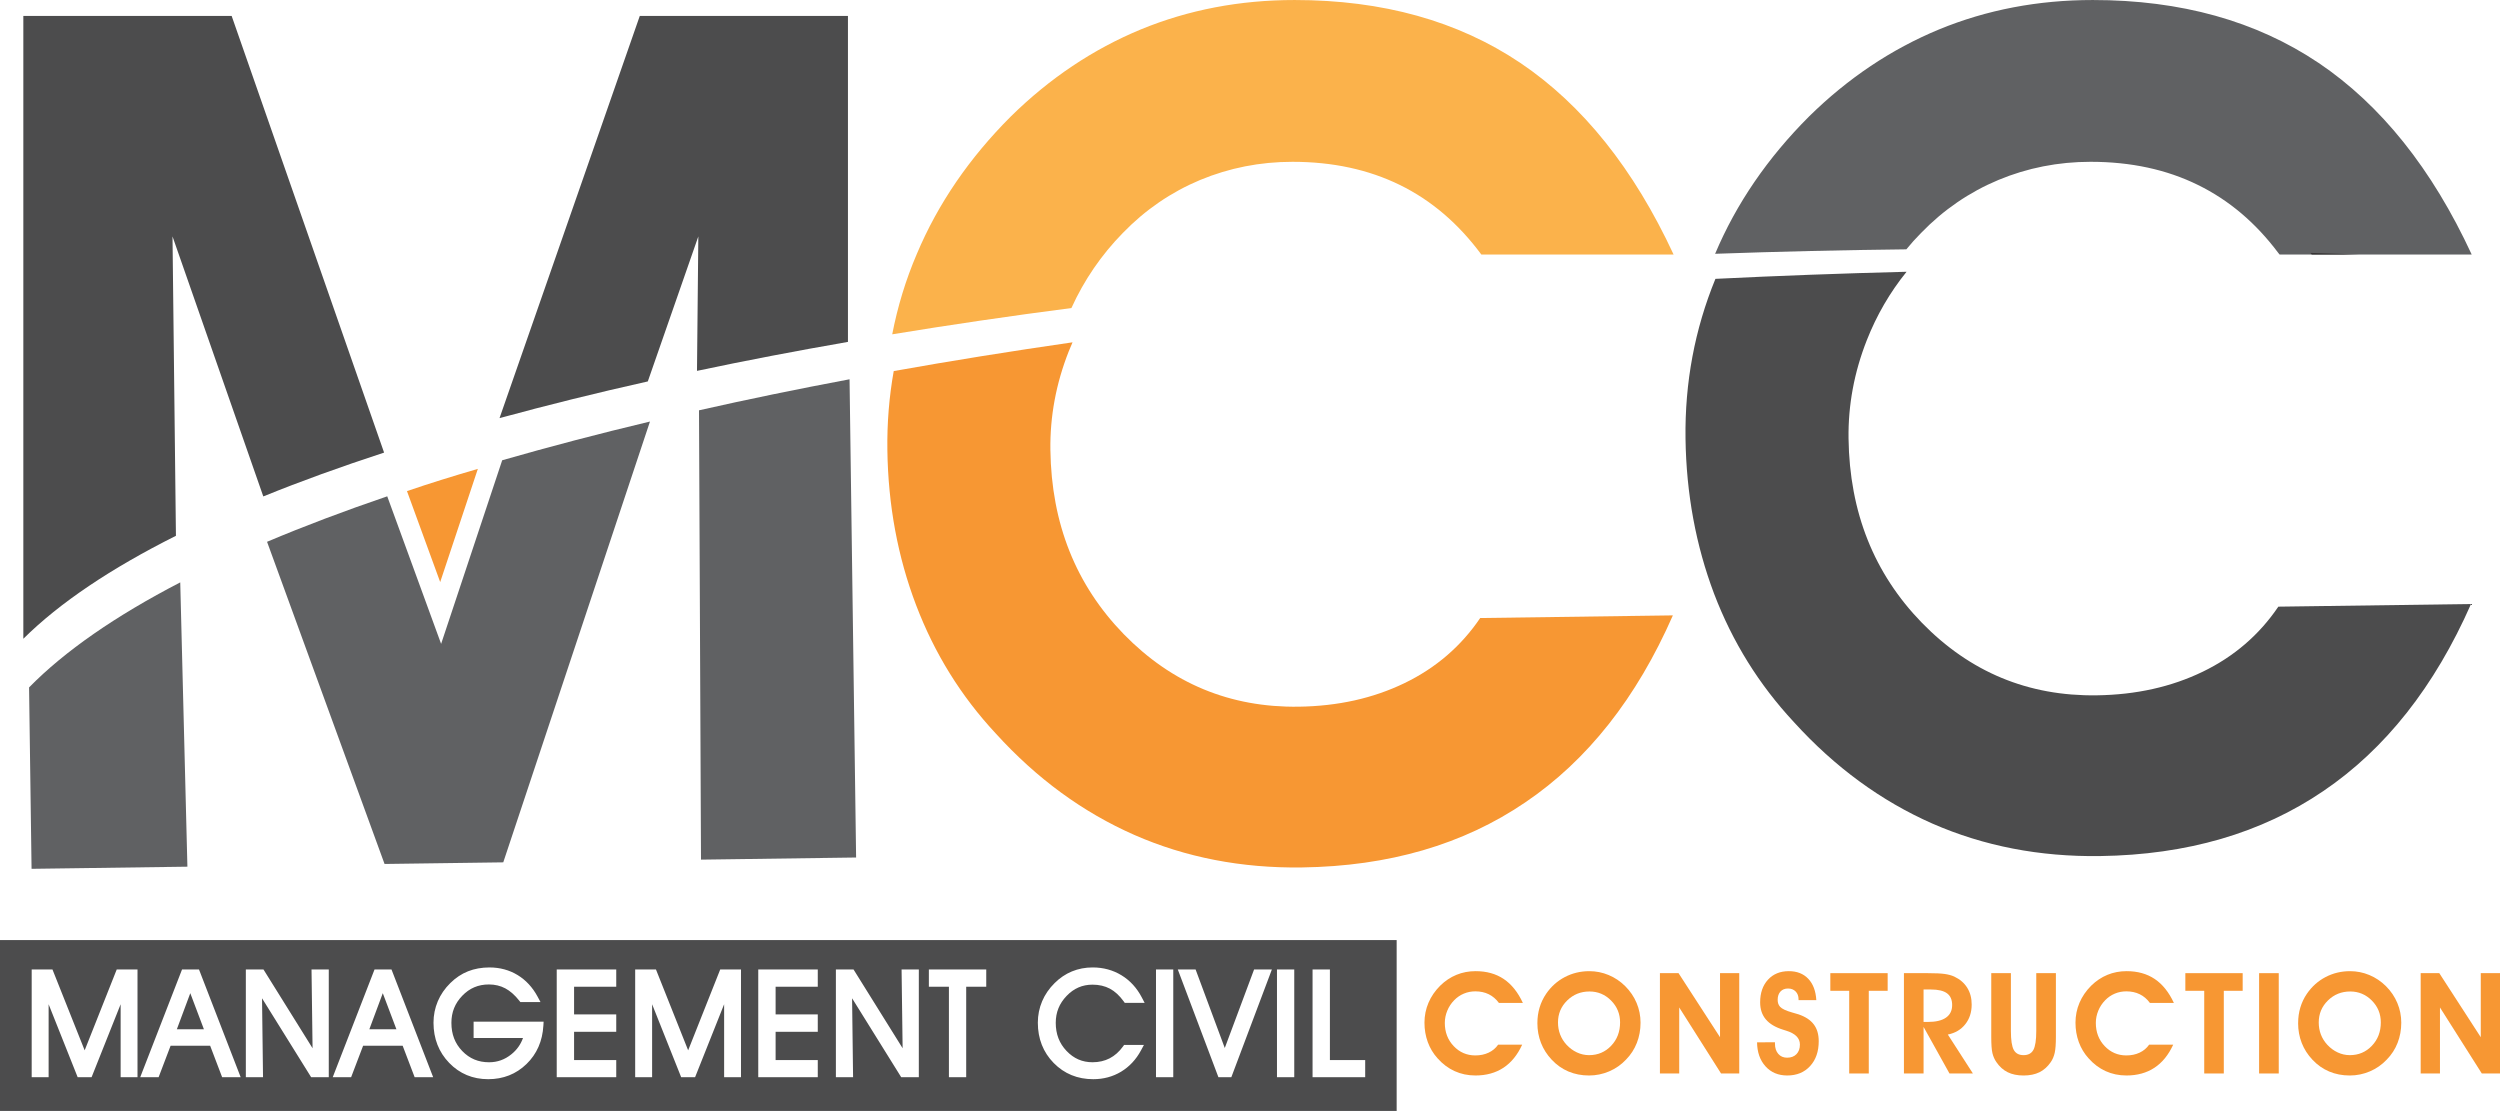
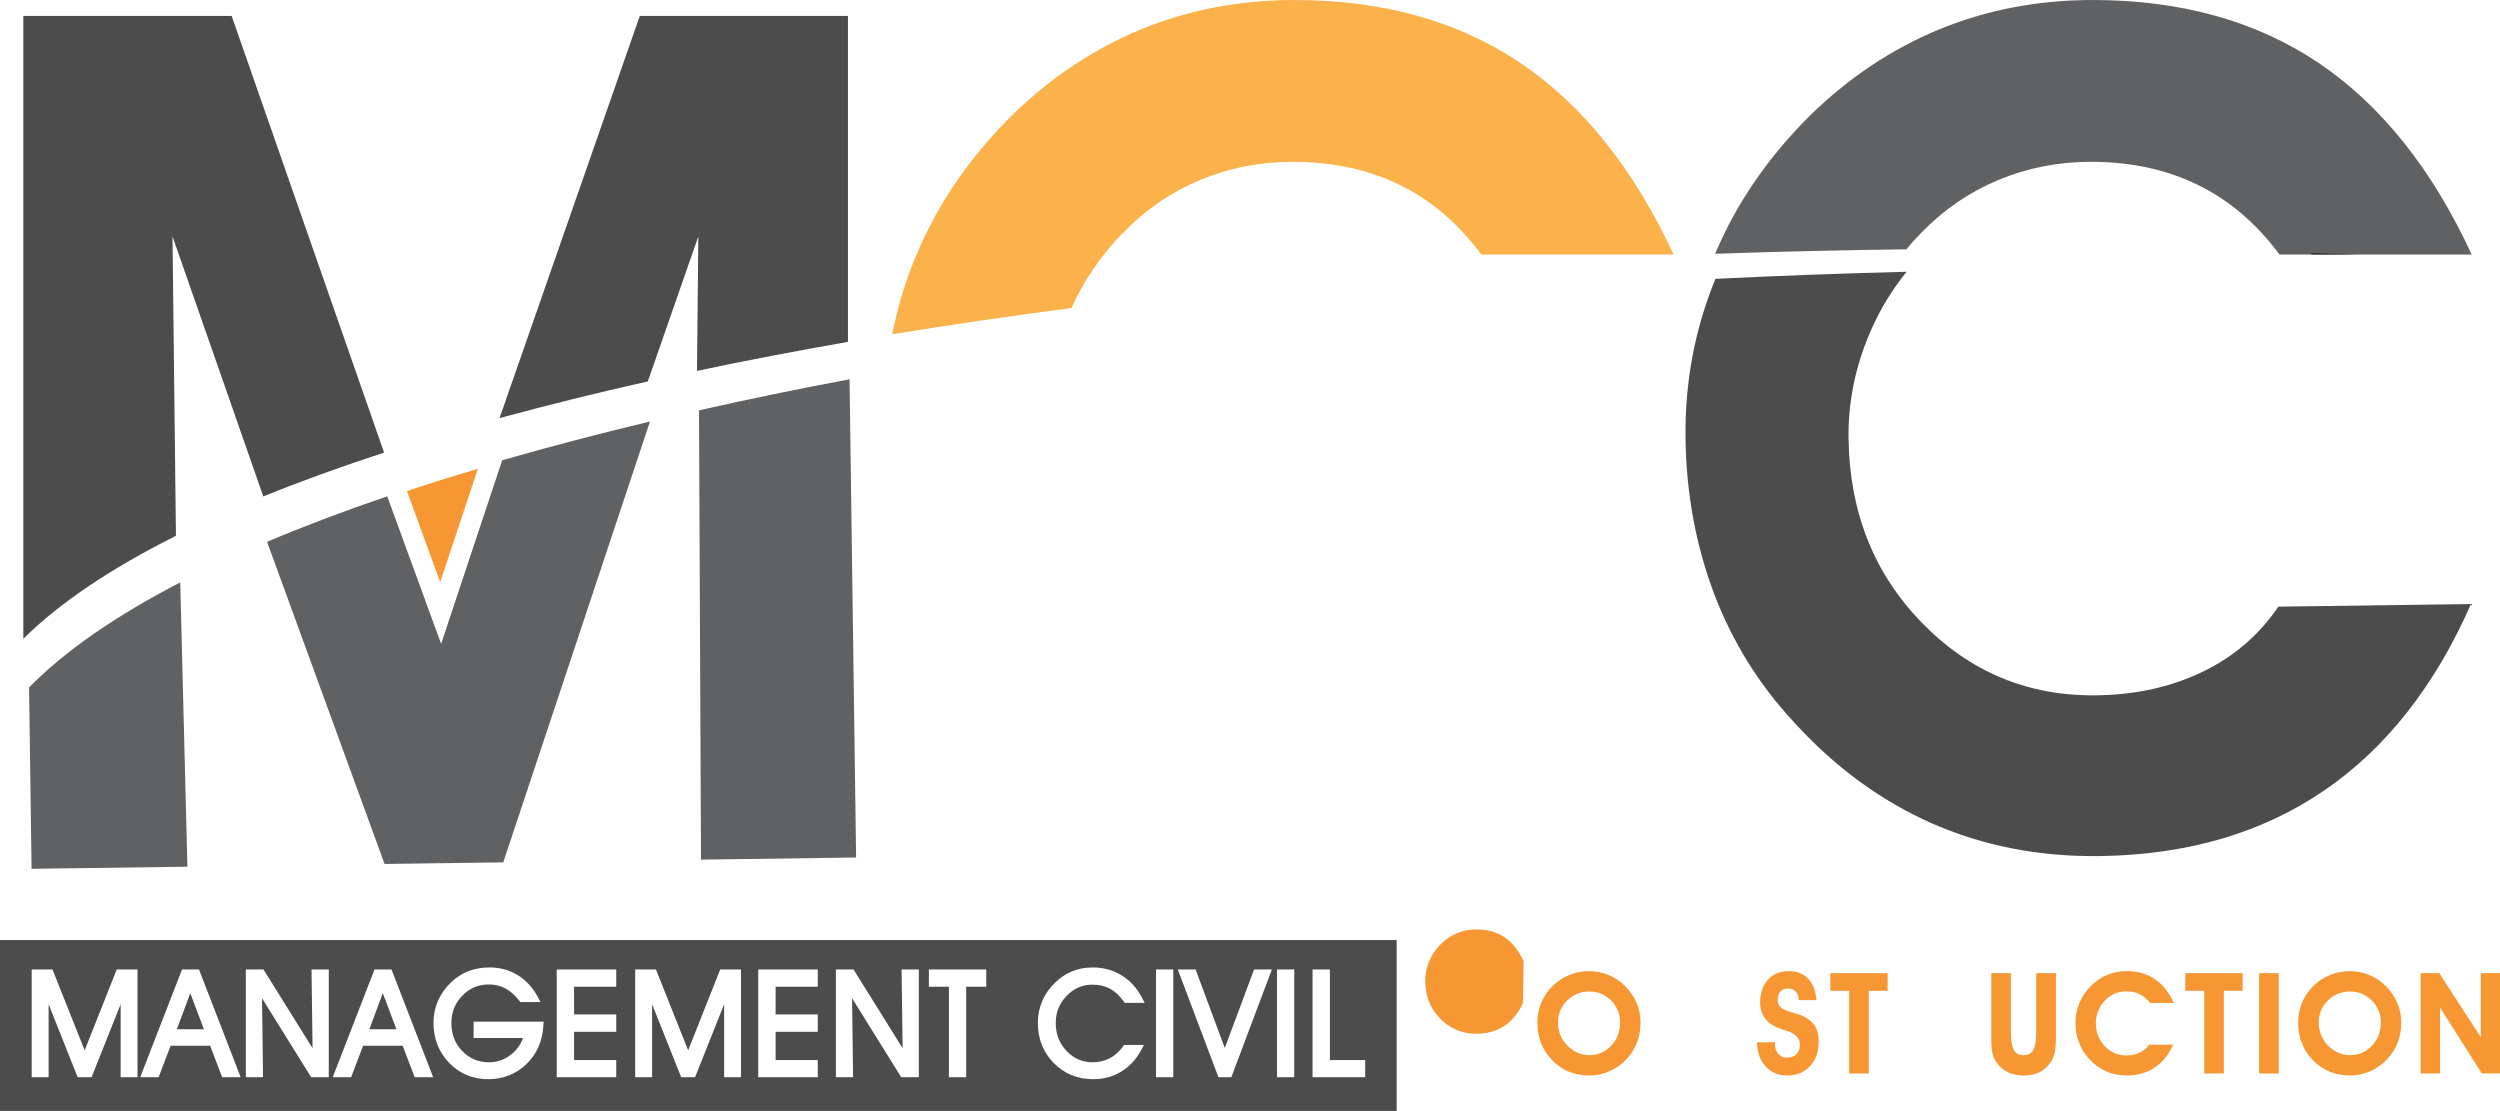
<svg xmlns="http://www.w3.org/2000/svg" xml:space="preserve" width="53.67mm" height="23.85mm" style="shape-rendering:geometricPrecision; text-rendering:geometricPrecision; image-rendering:optimizeQuality; fill-rule:evenodd; clip-rule:evenodd" viewBox="0 0 2498.47 1110.25">
  <defs>
    <style type="text/css"> .fil2 {fill:#606163;fill-rule:nonzero} .fil1 {fill:#4C4C4D;fill-rule:nonzero} .fil3 {fill:#373435;fill-rule:nonzero} .fil0 {fill:#FBB24B;fill-rule:nonzero} .fil4 {fill:#F79733;fill-rule:nonzero} </style>
  </defs>
  <g id="Capa_x0020_1">
    <g id="_2253636417792">
      <g>
        <path class="fil0" d="M1519.34 62.81c-62.37,-41.87 -137.5,-62.81 -225.55,-62.81 -54.79,0 -106.02,9.8 -153.69,29.4 -47.66,19.75 -91.02,48.71 -129.93,87.02 -41.28,41.28 -72.61,86.86 -93.84,137.2 -11.14,25.99 -19.31,52.86 -24.65,80.48 57.77,-9.5 117.46,-18.26 179.08,-26.28 12.77,-28.06 29.84,-53.01 51.37,-74.99 22.42,-23.16 48.26,-40.84 77.36,-53.01 29.1,-12.03 59.69,-18.12 92.21,-18.12 40.1,0 75.88,7.72 107.36,23.16 31.48,15.44 58.51,38.61 81.37,69.49l192.14 0c-39.79,-85.68 -90.87,-149.53 -153.24,-191.55z" />
      </g>
      <g>
        <path class="fil1" d="M639.4 15.89l-140.18 401.96c46.92,-12.77 96.37,-25.09 148.19,-36.67l50.49 -144.93 -1.34 134.38c48.41,-10.25 98.75,-19.9 150.87,-28.96l0 -325.79 -208.03 0zm-255.55 436.41l0 0 -152.35 -436.41 -208.18 0 0 622.47c36.23,-35.93 87.61,-70.38 152.5,-102.9l-3.42 -299.2 90.73 259.85c37.27,-15.14 77.51,-29.7 120.72,-43.8z" />
      </g>
      <g>
        <path class="fil2" d="M2317.08 62.81c-62.37,-41.87 -137.5,-62.81 -225.55,-62.81 -54.79,0 -106.02,9.8 -153.69,29.4 -47.66,19.75 -91.02,48.71 -129.93,87.02 -41.28,41.28 -72.61,86.86 -93.84,137.2 62.81,-2.23 126.51,-3.71 191.11,-4.46 4.6,-5.64 9.51,-11.14 14.7,-16.34 22.42,-23.16 48.26,-40.84 77.36,-53.01 28.96,-12.03 59.69,-18.12 92.06,-18.12 40.24,0 76.03,7.72 107.36,23.16 30.89,15.15 57.61,37.72 80.19,67.86 0.44,0.45 0.89,1.04 1.34,1.63l191.99 0c-39.65,-85.68 -90.73,-149.53 -153.09,-191.55z" />
      </g>
      <path class="fil3" d="M2310.34 254.36c-0.45,-0.59 -0.89,-1.19 -1.34,-1.63 16.33,0.45 32.52,1.04 48.85,1.63l-47.52 0z" />
      <path class="fil4" d="M477.55 468.58l-37.63 113.13 -33.2 -90.92c22.33,-7.63 46.03,-15 70.83,-22.21z" />
      <g>
        <path class="fil2" d="M187.29 866.14l-155.75 2.14 -2.49 -181.29c35.74,-36.43 86.63,-71.58 151.08,-104.98l7.16 284.14z" />
        <path class="fil2" d="M649.57 421.27l-146.62 440.54 -118.63 1.62 -117.43 -321.98c37.06,-15.66 77.09,-30.76 120.11,-45.45l53.85 147.47 61.04 -183.5c46.75,-13.41 96.02,-26.41 147.68,-38.7z" />
        <path class="fil2" d="M849.03 379.03l6.55 477.94 -155.01 2.13 -2 -449.05c48.26,-10.91 98.46,-21.25 150.46,-31.02z" />
-         <path class="fil4" d="M1671.85 615c-36.29,82.62 -85.48,144.93 -147.57,186.91 -61.94,42.13 -136.35,63.79 -223.2,64.99 -60.28,0.83 -116.11,-9.99 -167.36,-32.46 -51.4,-22.61 -97.6,-56.28 -138.61,-101.46 -34.82,-37.39 -61.24,-80.09 -79.58,-128.26 -18.33,-48.16 -27.95,-99.85 -28.71,-155.09 -0.37,-26.87 1.79,-53.19 6.35,-78.79 57.63,-10.3 117.19,-19.87 178.7,-28.74 -1.29,2.99 -2.59,6.13 -3.88,9.26 -12.63,32.1 -18.71,64.86 -18.25,98.26 1.01,73.65 25.46,134.94 73.36,184.18 48.05,49.24 106.29,73.39 174.74,72.45 39.35,-0.54 74.58,-8.44 105.85,-23.58 31.27,-15.13 56.52,-36.86 75.59,-65.04l192.57 -2.64z" />
        <path class="fil1" d="M2469.51 603.63c-36.44,82.62 -85.63,144.93 -147.57,186.91 -61.94,42.13 -136.34,63.8 -223.2,64.99 -60.43,0.83 -116.11,-9.99 -167.51,-32.46 -51.25,-22.61 -97.45,-56.28 -138.46,-101.46 -34.82,-37.39 -61.39,-80.09 -79.73,-128.25 -18.18,-48.16 -27.8,-99.86 -28.56,-155.09 -0.76,-55.83 9.19,-109.13 29.89,-159.6 62.78,-3.09 126.45,-5.45 191.03,-7.08 -16.65,20.58 -29.85,43.33 -39.75,68.41 -12.63,32.1 -18.71,64.86 -18.25,98.26 1.01,73.65 25.46,134.94 73.36,184.18 48.05,49.24 106.15,73.39 174.59,72.45 39.49,-0.54 74.73,-8.45 106,-23.58 31.28,-15.13 56.52,-36.86 75.59,-65.04l192.58 -2.64z" />
      </g>
      <g>
        <path class="fil1" d="M-0 939.49l0 170.76 1395.8 0 0 -170.76 -1395.8 0zm137.42 33.06l0 0 0 100.26 0 3.71 -3.71 0 -9.44 0 -3.71 0 0 -3.71 0 -69.19 -28.1 70.57 -0.93 2.34 -2.52 0 -8.88 0 -2.52 0 -0.93 -2.34 -28.09 -70.57 0 69.19 0 3.71 -3.71 0 -9.51 0 -3.71 0 0 -3.71 0 -100.26 0 -3.71 3.71 0 14.53 0 2.52 0 0.93 2.34 31.26 78.5 31.12 -78.49 0.93 -2.34 2.52 0 14.53 0 3.71 0 0 3.71zm97.68 103.97l0 0 -10.54 0 -2.56 0 -0.91 -2.39 -11.07 -29.07 -39.51 0 -11.07 29.07 -0.91 2.39 -2.56 0 -10.4 0 -5.42 0 1.96 -5.06 38.91 -100.26 0.92 -2.37 2.54 0 11.84 0 2.54 0 0.92 2.37 38.78 100.26 1.95 5.05 -5.41 0zm93.47 -103.97l0 0 0 100.26 0 3.71 -3.71 0 -11.85 0 -2.06 0 -1.09 -1.75 -47.99 -77.12 0.94 75.11 0.05 3.76 -3.76 0 -9.71 0 -3.71 0 0 -3.71 0 -100.26 0 -3.71 3.71 0 11.85 0 2.06 0 1.09 1.75 47.98 76.98 -0.99 -74.97 -0.05 -3.76 3.76 0 9.78 0 3.71 0 0 3.71zm98.92 103.97l0 0 -10.54 0 -2.56 0 -0.91 -2.39 -11.07 -29.07 -39.51 0 -11.07 29.07 -0.91 2.39 -2.56 0 -10.4 0 -5.42 0 1.96 -5.06 38.9 -100.26 0.92 -2.37 2.54 0 11.84 0 2.55 0 0.92 2.37 38.77 100.26 1.96 5.05 -5.41 0zm115.56 -51.57l0 0c-0.88,15.49 -6.56,28.42 -16.89,38.43 -10.36,10.04 -23.23,15.13 -38.25,15.13 -15.45,0 -28.57,-5.48 -38.99,-16.28 -10.4,-10.77 -15.68,-24.29 -15.68,-40.18 0,-7.49 1.44,-14.69 4.29,-21.41 2.83,-6.69 7.05,-12.82 12.52,-18.2 5.31,-5.25 11.26,-9.21 17.7,-11.76 6.43,-2.55 13.63,-3.85 21.41,-3.85 10.38,0 19.84,2.56 28.13,7.6 8.28,5.04 14.99,12.3 19.97,21.56l2.94 5.47 -6.21 0 -12.12 0 -1.8 0 -1.12 -1.42c-4.38,-5.57 -9.09,-9.72 -14.01,-12.34 -4.83,-2.57 -10.32,-3.87 -16.33,-3.87 -10.58,0 -19.27,3.67 -26.56,11.23 -7.34,7.59 -10.91,16.46 -10.91,27.13 0,11.41 3.56,20.63 10.87,28.21 7.28,7.53 16.03,11.19 26.74,11.19 8.38,0 15.7,-2.61 22.35,-7.99 5.45,-4.4 9.27,-9.75 11.6,-16.26l-45.66 0 -3.71 0 0 -3.71 0 -8.88 0 -3.71 3.71 0 62.32 0 3.93 0 -0.22 3.92zm72.82 -52.41l0 0 0 9.86 0 3.71 -3.71 0 -38.43 0 0 27.68 38.43 0 3.71 0 0 3.71 0 9.92 0 3.71 -3.71 0 -38.43 0 0 28.25 38.43 0 3.71 0 0 3.71 0 9.71 0 3.71 -3.71 0 -52.06 0 -3.71 0 0 -3.71 0 -100.26 0 -3.71 3.71 0 52.06 0 3.71 0 0 3.71zm124.67 0l0 0 0 100.26 0 3.71 -3.71 0 -9.43 0 -3.71 0 0 -3.71 0 -69.19 -28.09 70.57 -0.94 2.34 -2.51 0 -8.88 0 -2.52 0 -0.93 -2.34 -28.1 -70.57 0 69.19 0 3.71 -3.71 0 -9.51 0 -3.71 0 0 -3.71 0 -100.26 0 -3.71 3.71 0 14.53 0 2.52 0 0.93 2.34 31.25 78.5 31.13 -78.49 0.93 -2.34 2.52 0 14.53 0 3.71 0 0 3.71zm76.74 0l0 0 0 9.86 0 3.71 -3.71 0 -38.43 0 0 27.68 38.43 0 3.71 0 0 3.71 0 9.92 0 3.71 -3.71 0 -38.43 0 0 28.25 38.43 0 3.71 0 0 3.71 0 9.71 0 3.71 -3.71 0 -52.06 0 -3.71 0 0 -3.71 0 -100.26 0 -3.71 3.71 0 52.06 0 3.71 0 0 3.71zm100.99 0l0 0 0 100.26 0 3.71 -3.71 0 -11.85 0 -2.06 0 -1.09 -1.75 -47.99 -77.12 0.94 75.11 0.05 3.76 -3.76 0 -9.71 0 -3.71 0 0 -3.71 0 -100.26 0 -3.71 3.71 0 11.85 0 2.06 0 1.09 1.75 47.98 76.98 -0.99 -74.97 -0.05 -3.76 3.76 0 9.78 0 3.71 0 0 3.71zm67.38 0l0 0 0 9.86 0 3.71 -3.71 0 -16.33 0 0 86.7 0 3.71 -3.71 0 -9.85 0 -3.71 0 0 -3.71 0 -86.7 -16.33 0 -3.71 0 0 -3.71 0 -9.86 0 -3.71 3.71 0 49.93 0 3.71 0 0 3.71zm80.26 77.74l0 0c7.21,7.61 15.71,11.3 25.99,11.3 6.29,0 12.05,-1.32 17.1,-3.93 5.05,-2.61 9.52,-6.58 13.29,-11.81l1.11 -1.54 1.9 0 11.71 0 6.21 0 -2.95 5.47c-4.89,9.09 -11.56,16.23 -19.81,21.22 -8.27,4.99 -17.64,7.52 -27.88,7.52 -15.7,0 -29,-5.45 -39.53,-16.2 -10.51,-10.72 -15.84,-24.27 -15.84,-40.27 0,-7.49 1.44,-14.69 4.29,-21.41 2.83,-6.69 7.05,-12.82 12.5,-18.19 5.1,-5.1 10.92,-9.02 17.29,-11.65 6.35,-2.63 13.33,-3.97 20.73,-3.97 10.6,0 20.3,2.64 28.82,7.85 8.51,5.2 15.33,12.63 20.27,22.11l2.83 5.43 -6.12 0 -11.85 0 -1.9 0 -1.11 -1.54c-4.14,-5.74 -8.79,-10.01 -13.8,-12.67 -4.99,-2.63 -10.8,-3.97 -17.27,-3.97 -10.19,0 -18.68,3.68 -25.93,11.25 -7.3,7.62 -10.85,16.41 -10.85,26.9 0,11.24 3.53,20.43 10.79,28.09zm106.65 -77.74l0 0 0 100.26 0 3.71 -3.71 0 -9.85 0 -3.71 0 0 -3.71 0 -100.26 0 -3.71 3.71 0 9.85 0 3.71 0 0 3.71zm96.68 1.31l0 0 -37.74 100.26 -0.91 2.4 -2.57 0 -7.78 0 -2.57 0 -0.91 -2.4 -37.8 -100.26 -1.89 -5.02 5.36 0 9.85 0 2.58 0 0.9 2.42 28.27 76.1 28.4 -76.11 0.9 -2.41 2.57 0 9.85 0 5.36 0 -1.89 5.02zm24.23 -1.31l0 0 0 100.26 0 3.71 -3.71 0 -9.85 0 -3.71 0 0 -3.71 0 -100.26 0 -3.71 3.71 0 9.85 0 3.71 0 0 3.71zm70.89 90.55l0 0 0 9.71 0 3.71 -3.71 0 -45.18 0 -3.71 0 0 -3.71 0 -100.26 0 -3.71 3.71 0 9.92 0 3.71 0 0 3.71 0 86.84 31.55 0 3.71 0 0 3.71z" />
        <polygon class="fil1" points="369.13,1028.6 396.16,1028.6 382.55,992.56 " />
        <polygon class="fil1" points="176.75,1028.6 203.77,1028.6 190.17,992.56 " />
      </g>
-       <path class="fil4" d="M1521.96 1002.3l-23.96 0c-2.85,-3.85 -6.24,-6.75 -10.16,-8.67 -3.92,-1.93 -8.39,-2.9 -13.39,-2.9 -4.05,0 -7.87,0.75 -11.5,2.27 -3.63,1.51 -6.84,3.72 -9.65,6.61 -2.98,3.03 -5.29,6.54 -6.92,10.5 -1.62,3.97 -2.44,8.04 -2.44,12.22 0,9.19 2.95,16.89 8.85,23.11 5.89,6.22 13.11,9.33 21.66,9.33 4.91,0 9.33,-0.92 13.25,-2.76 3.92,-1.83 7.11,-4.5 9.53,-7.99l24.03 0c-4.68,10.24 -10.93,17.93 -18.73,23.07 -7.81,5.13 -17.12,7.72 -27.95,7.72 -7.54,0 -14.48,-1.45 -20.83,-4.35 -6.36,-2.89 -12.07,-7.18 -17.12,-12.87 -4.26,-4.73 -7.5,-10.12 -9.71,-16.15 -2.2,-6.04 -3.31,-12.5 -3.31,-19.39 0,-6.97 1.34,-13.6 3.99,-19.86 2.66,-6.27 6.57,-11.97 11.71,-17.11 4.86,-4.77 10.26,-8.39 16.22,-10.85 5.94,-2.46 12.33,-3.68 19.17,-3.68 10.97,0 20.35,2.62 28.13,7.85 7.79,5.23 14.15,13.19 19.11,23.89z" />
+       <path class="fil4" d="M1521.96 1002.3l-23.96 0l24.03 0c-4.68,10.24 -10.93,17.93 -18.73,23.07 -7.81,5.13 -17.12,7.72 -27.95,7.72 -7.54,0 -14.48,-1.45 -20.83,-4.35 -6.36,-2.89 -12.07,-7.18 -17.12,-12.87 -4.26,-4.73 -7.5,-10.12 -9.71,-16.15 -2.2,-6.04 -3.31,-12.5 -3.31,-19.39 0,-6.97 1.34,-13.6 3.99,-19.86 2.66,-6.27 6.57,-11.97 11.71,-17.11 4.86,-4.77 10.26,-8.39 16.22,-10.85 5.94,-2.46 12.33,-3.68 19.17,-3.68 10.97,0 20.35,2.62 28.13,7.85 7.79,5.23 14.15,13.19 19.11,23.89z" />
      <path class="fil4" d="M1536.45 1022.47c0,-5.51 0.74,-10.71 2.21,-15.59 1.47,-4.89 3.65,-9.47 6.55,-13.74 4.95,-7.21 11.17,-12.77 18.66,-16.69 7.48,-3.92 15.66,-5.89 24.52,-5.89 6.66,0 13.07,1.28 19.24,3.85 6.18,2.57 11.69,6.27 16.56,11.09 5,5 8.82,10.63 11.43,16.87 2.62,6.24 3.92,12.8 3.92,19.69 0,7.16 -1.23,13.89 -3.69,20.18 -2.46,6.29 -6.07,11.87 -10.85,16.73 -4.81,5.1 -10.43,9.01 -16.83,11.74 -6.4,2.73 -13.1,4.11 -20.07,4.11 -7.49,0 -14.37,-1.34 -20.66,-4 -6.28,-2.67 -11.87,-6.61 -16.74,-11.84 -4.67,-4.96 -8.23,-10.53 -10.64,-16.69 -2.41,-6.18 -3.62,-12.78 -3.62,-19.8zm20.59 -0.69l0 0c0,4.32 0.71,8.33 2.14,12.05 1.42,3.72 3.53,7.12 6.33,10.19 3.08,3.35 6.57,5.93 10.47,7.75 3.9,1.82 7.94,2.72 12.12,2.72 8.77,0 16.13,-3.12 22.07,-9.37 5.94,-6.24 8.92,-14.02 8.92,-23.35 0,-8.53 -3,-15.82 -8.99,-21.86 -5.99,-6.04 -13.19,-9.05 -21.58,-9.05 -8.78,0 -16.21,3.01 -22.32,9.02 -6.11,6.02 -9.16,13.31 -9.16,21.89z" />
-       <polygon class="fil4" points="1678.19,1072.81 1658.91,1072.81 1658.91,972.55 1677.51,972.55 1718.97,1036.58 1718.97,972.55 1738.18,972.55 1738.18,1072.81 1720,1072.81 1678.19,1006.84 " />
      <path class="fil4" d="M1755.98 1041.68l17.89 -0.07 0 1.44c0,4.23 1.1,7.61 3.31,10.16 2.21,2.55 5.15,3.82 8.82,3.82 3.94,0 7.08,-1.18 9.37,-3.54 2.29,-2.36 3.44,-5.57 3.44,-9.61 0,-6.48 -4.63,-11.11 -13.91,-13.91 -1.19,-0.36 -2.13,-0.66 -2.81,-0.89 -7.82,-2.43 -13.6,-5.88 -17.36,-10.36 -3.77,-4.48 -5.66,-10.13 -5.66,-16.98 0,-9.41 2.61,-16.96 7.82,-22.65 5.22,-5.69 12.17,-8.54 20.84,-8.54 8.12,0 14.6,2.54 19.42,7.61 4.83,5.07 7.51,12.18 8.06,21.32l-17.76 0 0 -0.83c0,-3.21 -0.97,-5.81 -2.9,-7.78 -1.93,-1.97 -4.46,-2.97 -7.57,-2.97 -3.22,0 -5.76,1.01 -7.62,3.03 -1.85,2.02 -2.78,4.78 -2.78,8.26 0,1.48 0.19,2.77 0.58,3.9 0.39,1.12 1,2.15 1.82,3.06 1.89,2.07 5.92,3.98 12.12,5.72 2.76,0.73 4.86,1.35 6.34,1.86 6.87,2.34 11.96,5.69 15.24,10.06 3.29,4.36 4.93,9.94 4.93,16.74 0,10.33 -2.87,18.63 -8.62,24.89 -5.73,6.27 -13.36,9.4 -22.85,9.4 -8.96,0 -16.18,-3.03 -21.69,-9.1 -5.51,-6.06 -8.34,-14.07 -8.47,-24.03z" />
      <polygon class="fil4" points="1886.5,972.55 1886.5,990.18 1867.63,990.18 1867.63,1072.81 1848.07,1072.81 1848.07,990.18 1829.21,990.18 1829.21,972.55 " />
-       <path class="fil4" d="M1922.39 1072.81l-19.62 0 0 -100.26 23.83 0c7.57,0 13.21,0.27 16.91,0.8 3.68,0.53 6.84,1.39 9.47,2.58 5.68,2.66 10.02,6.38 13.01,11.15 2.99,4.78 4.48,10.38 4.48,16.81 0,7.75 -2.13,14.33 -6.41,19.72 -4.26,5.39 -10.08,8.82 -17.42,10.29l25.06 38.91 -23.41 0 -25.9 -46.55 0 46.55zm0 -51.51l0 0 4.33 0c7.95,0 13.97,-1.43 18.08,-4.31 4.11,-2.87 6.16,-7.05 6.16,-12.56 0,-5.33 -1.72,-9.25 -5.16,-11.77 -3.45,-2.52 -8.82,-3.79 -16.13,-3.79l-7.29 0 0 32.43z" />
      <path class="fil4" d="M1990.05 972.55l19.62 0 0 57.84c0,9.05 0.95,15.32 2.85,18.83 1.9,3.51 5.18,5.27 9.82,5.27 4.64,0 7.9,-1.76 9.82,-5.27 1.9,-3.51 2.86,-9.79 2.86,-18.83l0 -57.84 19.62 0 0 63.63c0,7.07 -0.39,12.37 -1.17,15.91 -0.78,3.54 -2.09,6.63 -3.92,9.3 -3.13,4.59 -6.89,7.98 -11.3,10.16 -4.41,2.17 -9.72,3.28 -15.91,3.28 -6.21,0 -11.5,-1.1 -15.91,-3.28 -4.41,-2.18 -8.18,-5.57 -11.3,-10.16 -1.84,-2.66 -3.14,-5.64 -3.93,-8.95 -0.78,-3.31 -1.16,-8.72 -1.16,-16.26l0 -63.63z" />
      <path class="fil4" d="M2172.56 1002.3l-23.97 0c-2.84,-3.85 -6.22,-6.75 -10.15,-8.67 -3.93,-1.93 -8.4,-2.9 -13.4,-2.9 -4.03,0 -7.88,0.75 -11.5,2.27 -3.62,1.51 -6.84,3.72 -9.64,6.61 -2.97,3.03 -5.28,6.54 -6.92,10.5 -1.62,3.97 -2.43,8.04 -2.43,12.22 0,9.19 2.94,16.89 8.84,23.11 5.9,6.22 13.11,9.33 21.65,9.33 4.92,0 9.34,-0.92 13.25,-2.76 3.93,-1.83 7.1,-4.5 9.54,-7.99l24.04 0c-4.68,10.24 -10.94,17.93 -18.74,23.07 -7.8,5.13 -17.12,7.72 -27.95,7.72 -7.53,0 -14.47,-1.45 -20.84,-4.35 -6.35,-2.89 -12.06,-7.18 -17.11,-12.87 -4.26,-4.73 -7.5,-10.12 -9.7,-16.15 -2.21,-6.04 -3.31,-12.5 -3.31,-19.39 0,-6.97 1.32,-13.6 3.98,-19.86 2.67,-6.27 6.57,-11.97 11.7,-17.11 4.87,-4.77 10.28,-8.39 16.23,-10.85 5.94,-2.46 12.34,-3.68 19.17,-3.68 10.98,0 20.36,2.62 28.13,7.85 7.79,5.23 14.15,13.19 19.11,23.89z" />
      <polygon class="fil4" points="2241.3,972.55 2241.3,990.18 2222.44,990.18 2222.44,1072.81 2202.88,1072.81 2202.88,990.18 2184.01,990.18 2184.01,972.55 " />
      <polygon class="fil4" points="2257.72,1072.81 2257.72,972.55 2277.35,972.55 2277.35,1072.81 " />
      <path class="fil4" d="M2296.73 1022.47c0,-5.51 0.73,-10.71 2.2,-15.59 1.47,-4.89 3.64,-9.47 6.54,-13.74 4.96,-7.21 11.18,-12.77 18.66,-16.69 7.49,-3.92 15.65,-5.89 24.51,-5.89 6.65,0 13.08,1.28 19.25,3.85 6.16,2.57 11.69,6.27 16.56,11.09 5,5 8.82,10.63 11.42,16.87 2.61,6.24 3.93,12.8 3.93,19.69 0,7.16 -1.23,13.89 -3.68,20.18 -2.46,6.29 -6.08,11.87 -10.85,16.73 -4.83,5.1 -10.44,9.01 -16.83,11.74 -6.41,2.73 -13.1,4.11 -20.09,4.11 -7.48,0 -14.37,-1.34 -20.65,-4 -6.29,-2.67 -11.88,-6.61 -16.74,-11.84 -4.68,-4.96 -8.24,-10.53 -10.64,-16.69 -2.41,-6.18 -3.61,-12.78 -3.61,-19.8zm20.59 -0.69l0 0c0,4.32 0.71,8.33 2.13,12.05 1.42,3.72 3.54,7.12 6.34,10.19 3.08,3.35 6.55,5.93 10.47,7.75 3.9,1.82 7.93,2.72 12.11,2.72 8.78,0 16.13,-3.12 22.07,-9.37 5.95,-6.24 8.92,-14.02 8.92,-23.35 0,-8.53 -2.99,-15.82 -8.98,-21.86 -6.01,-6.04 -13.2,-9.05 -21.59,-9.05 -8.78,0 -16.21,3.01 -22.32,9.02 -6.11,6.02 -9.15,13.31 -9.15,21.89z" />
      <polygon class="fil4" points="2438.47,1072.81 2419.2,1072.81 2419.2,972.55 2437.8,972.55 2479.25,1036.58 2479.25,972.55 2498.47,972.55 2498.47,1072.81 2480.28,1072.81 2438.47,1006.84 " />
    </g>
  </g>
</svg>